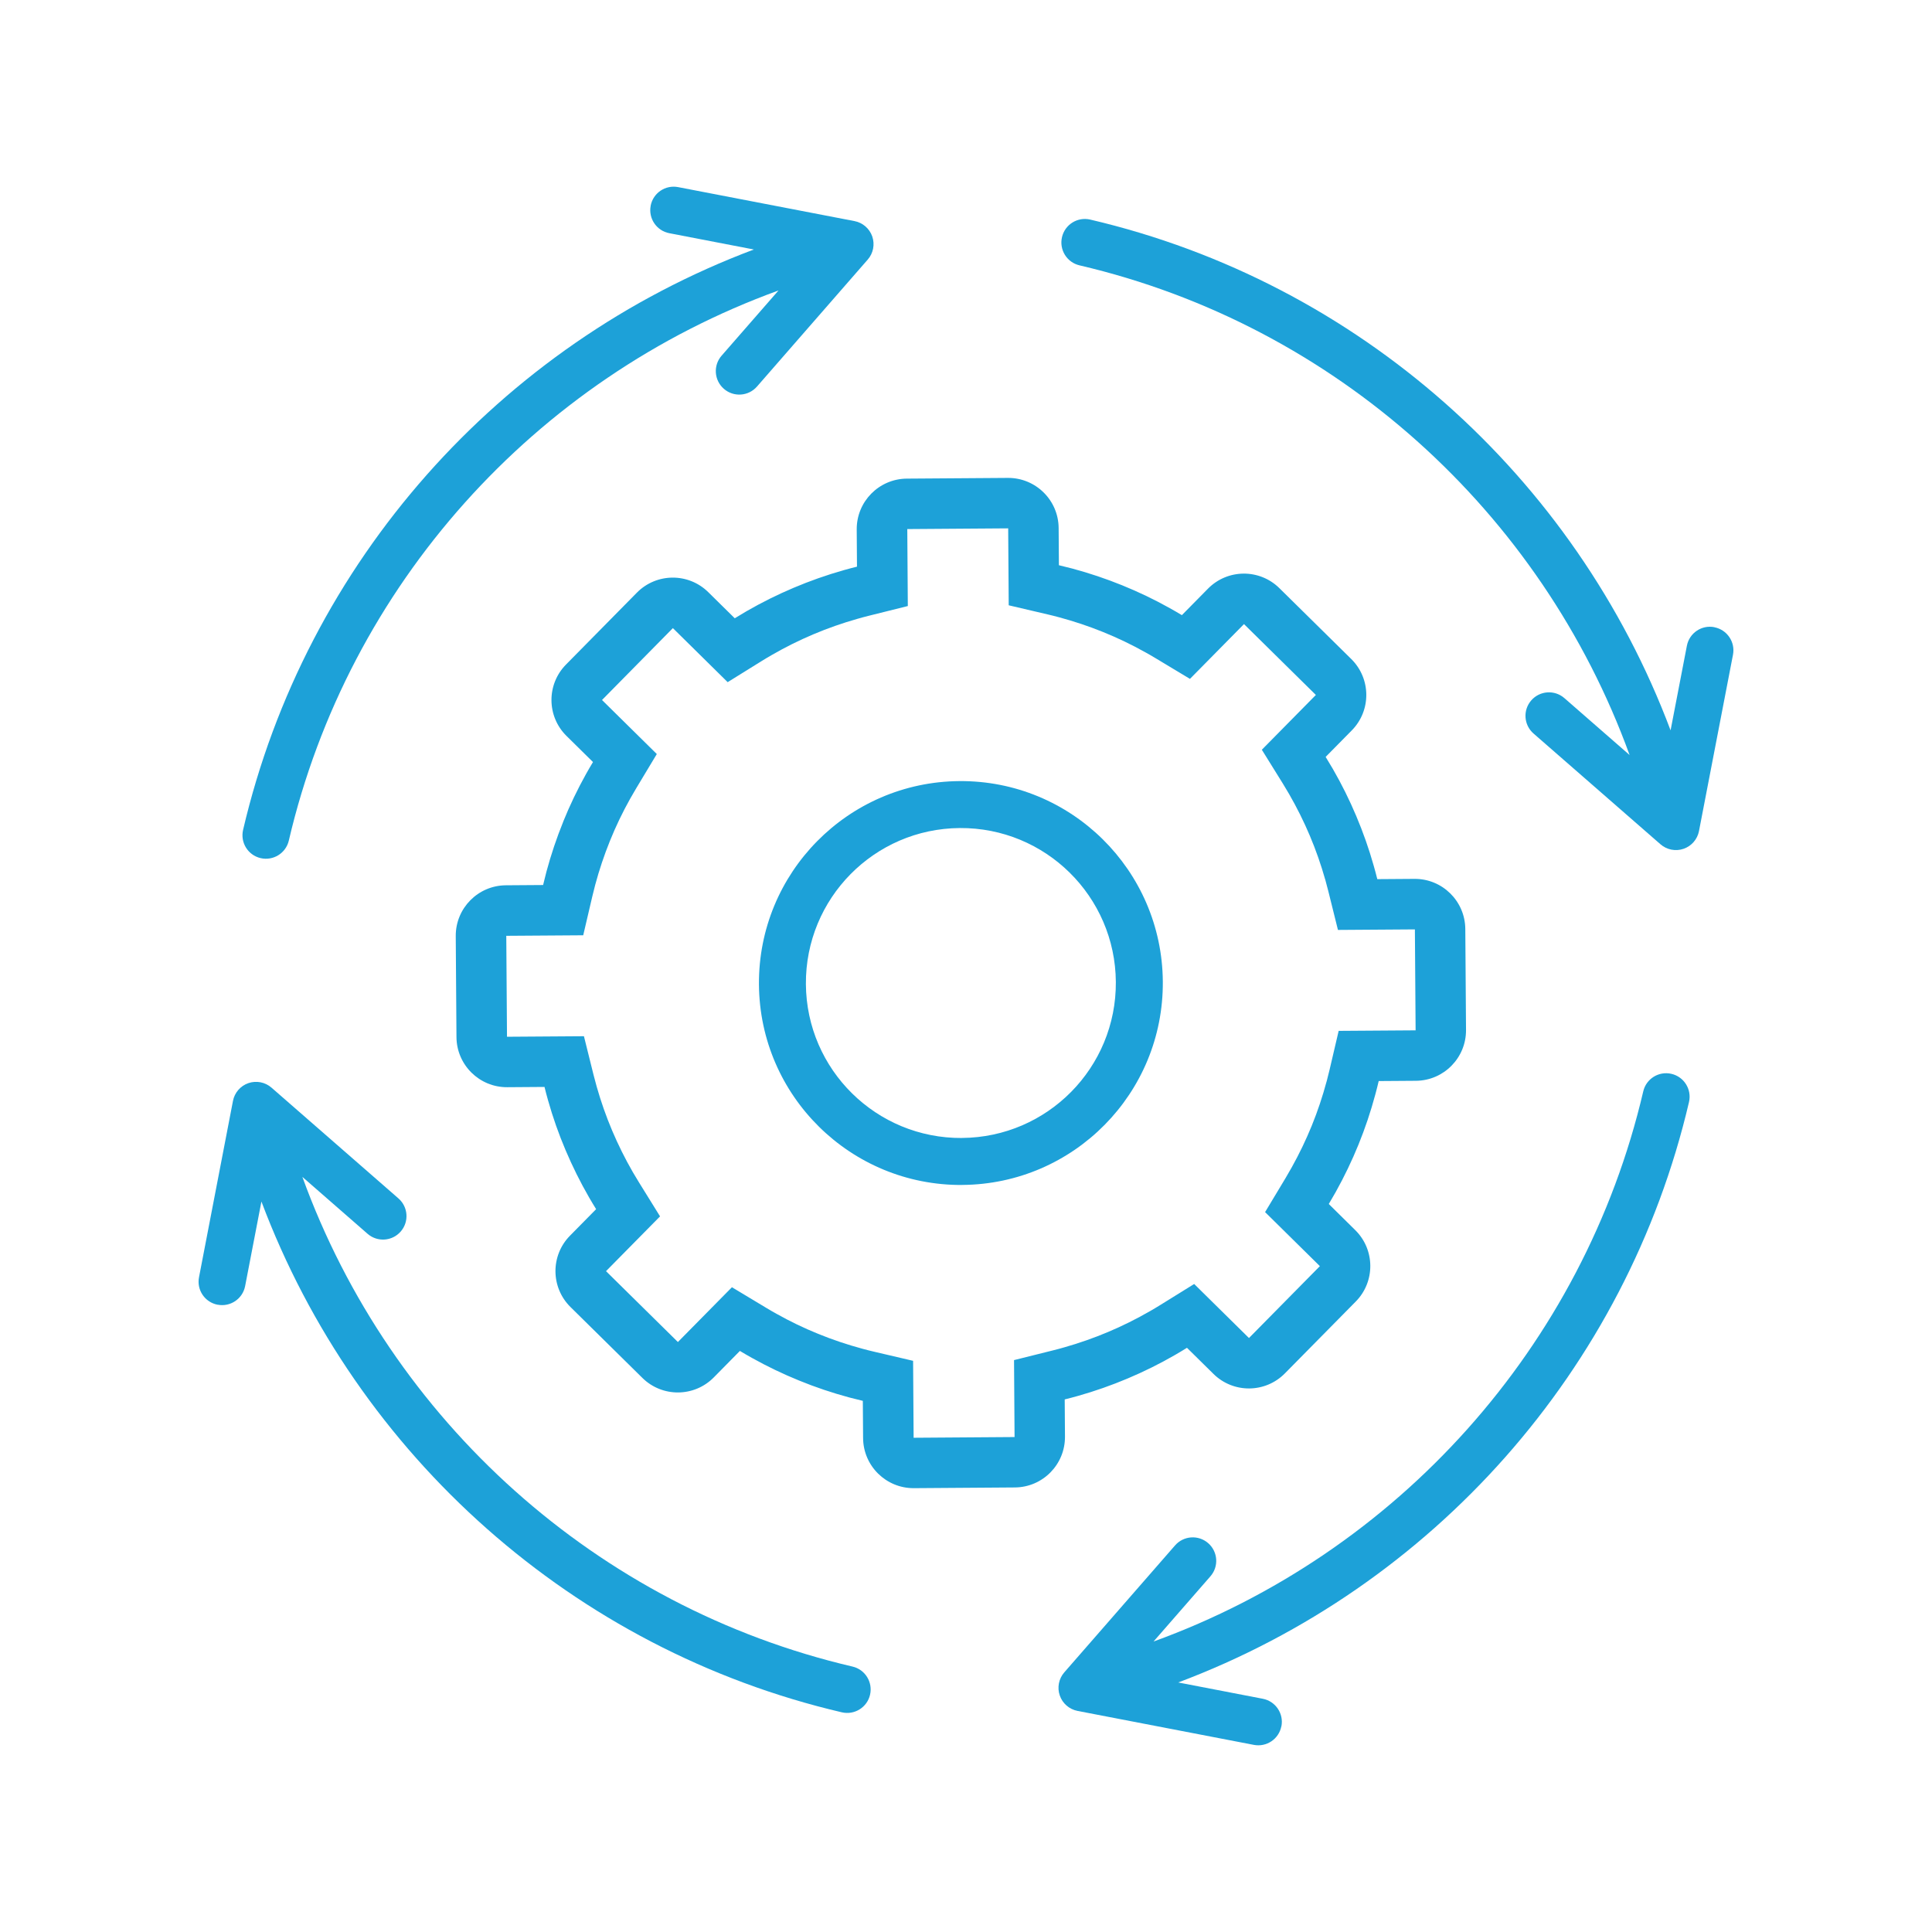
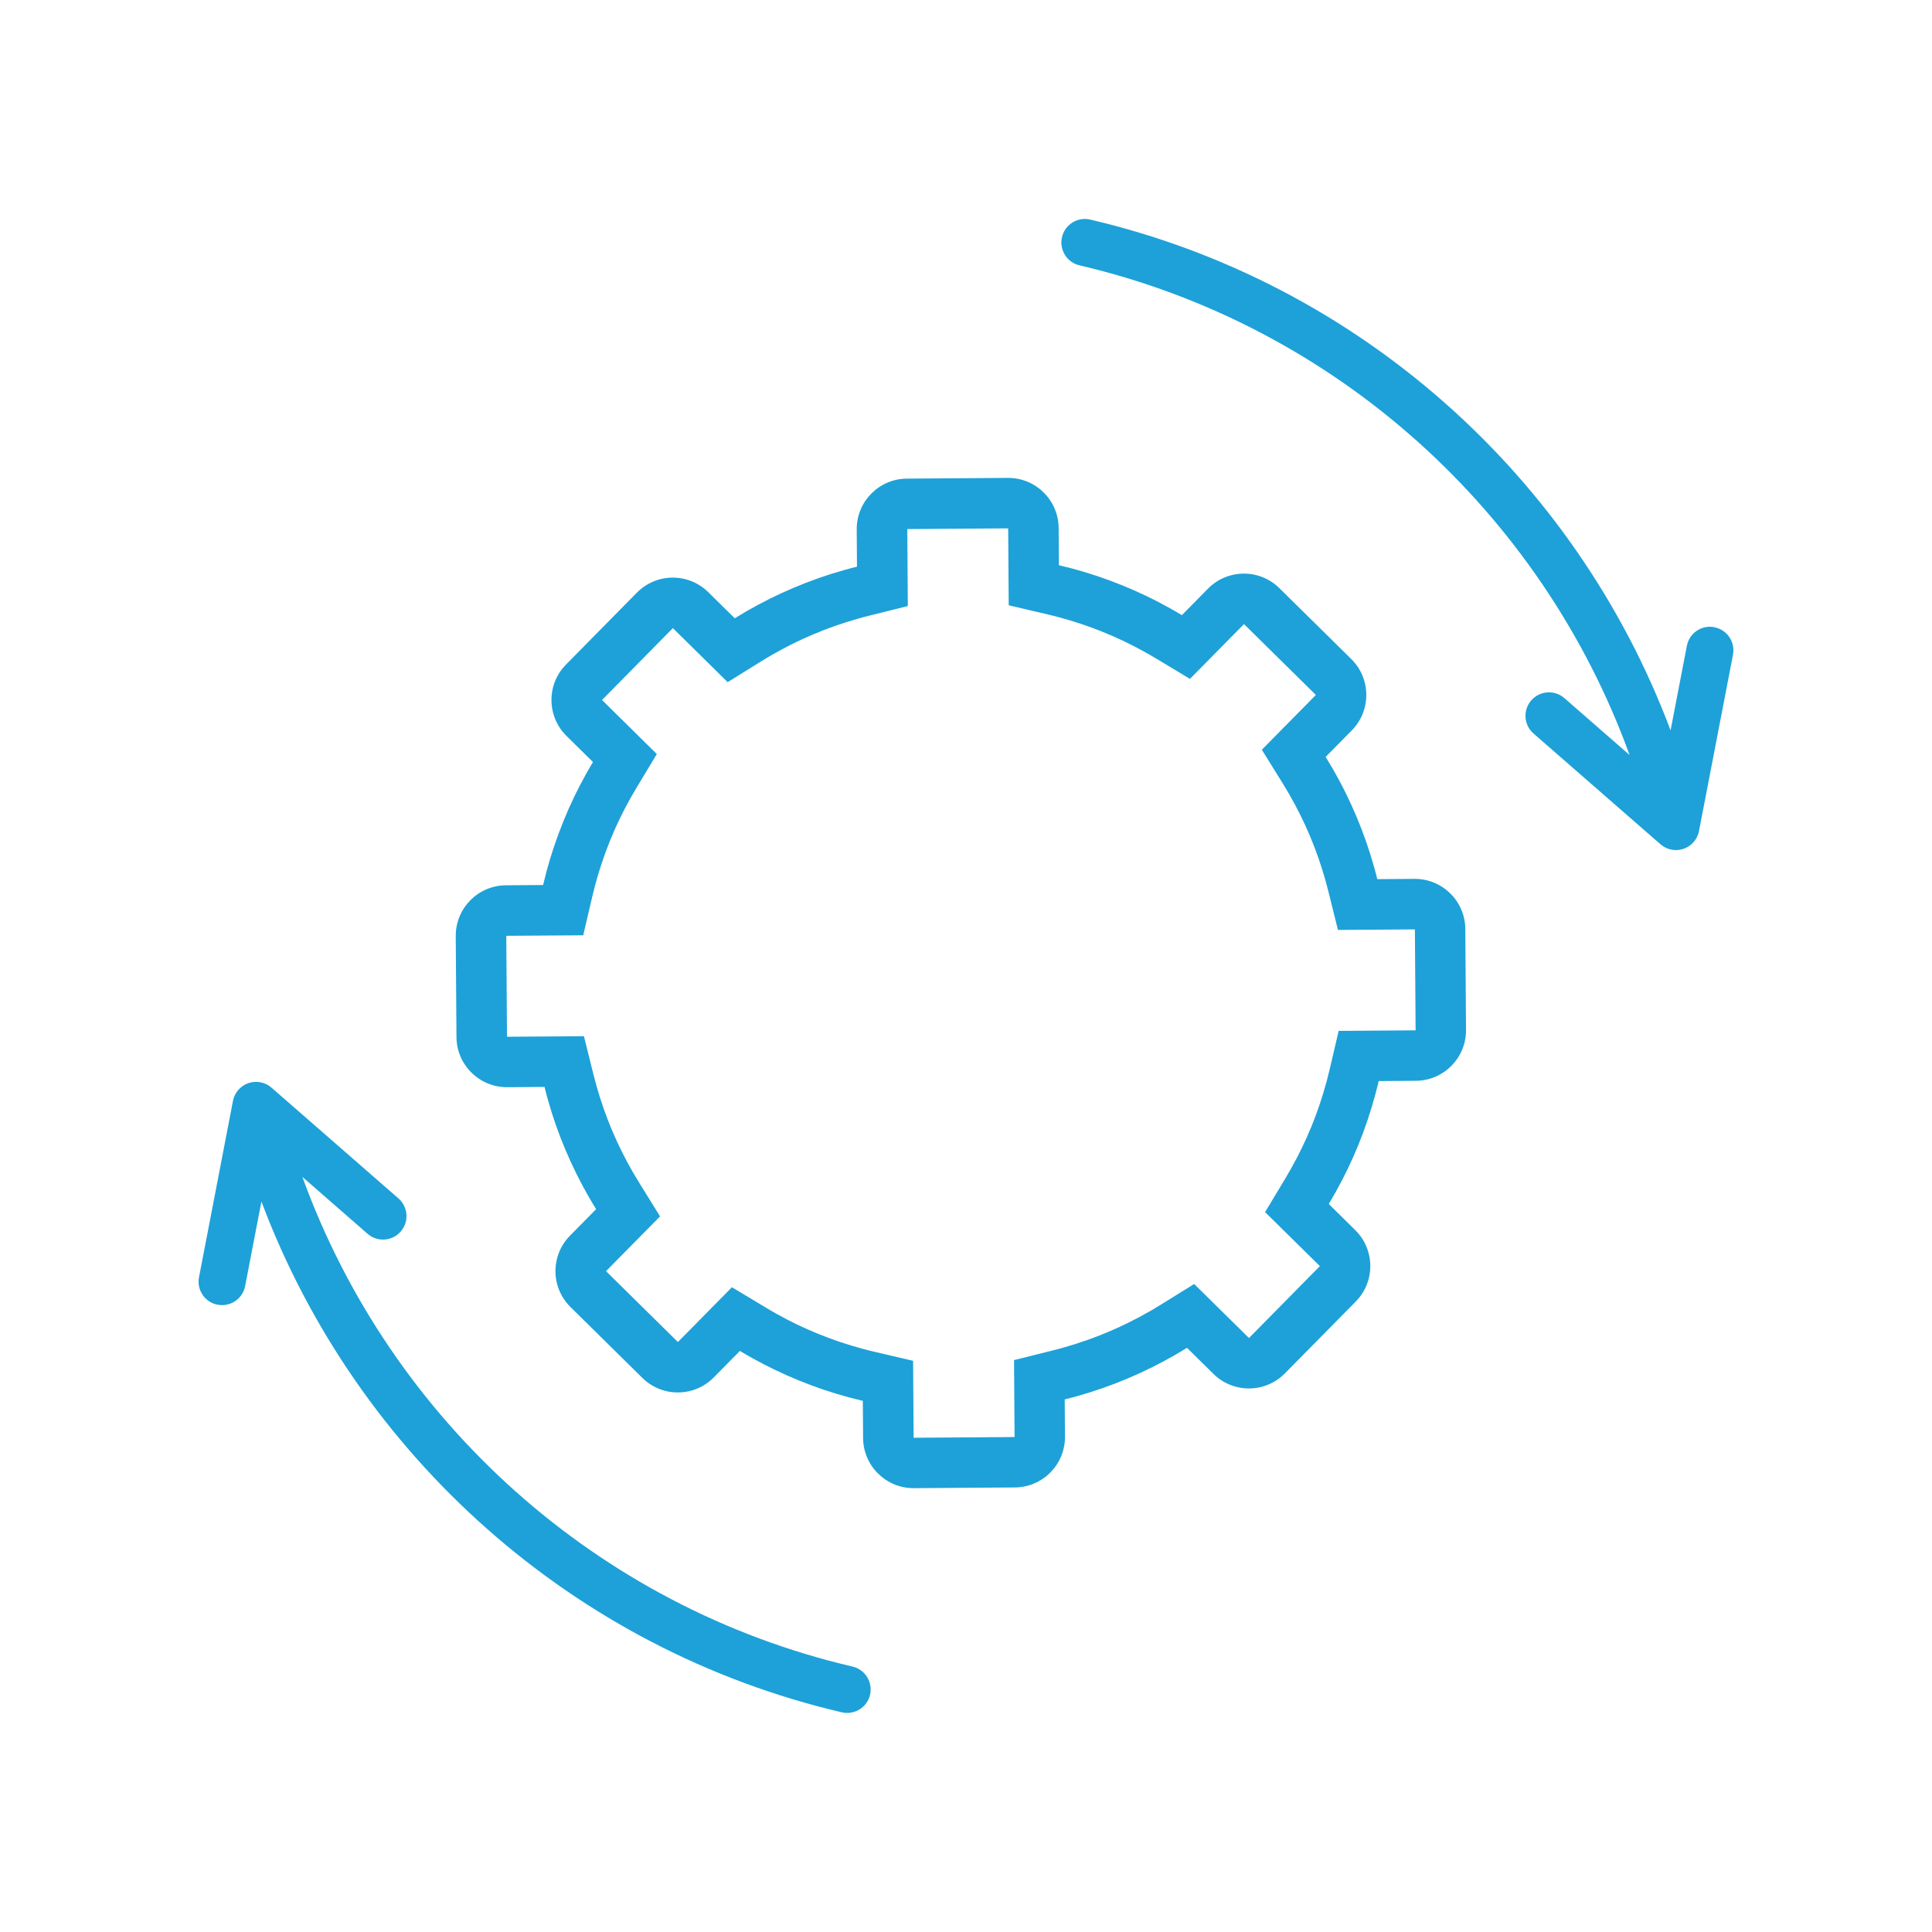
<svg xmlns="http://www.w3.org/2000/svg" id="Layer_1" data-name="Layer 1" viewBox="0 0 512 512">
  <defs>
    <style>
      .cls-1 {
        fill: #1da1d8;
        fill-rule: evenodd;
      }
    </style>
  </defs>
  <path class="cls-1" d="m149.25,217.76c1.74-4.3,3.76-8.52,6.05-12.63.6-1.07,1.21-2.13,1.85-3.18l-7.02-6.92c-5.26-5.19-5.32-13.66-.13-18.92l18.78-19.05c5.19-5.26,13.66-5.32,18.92-.13l7.02,6.92c1.05-.65,2.1-1.28,3.15-1.89,4.04-2.33,8.2-4.39,12.43-6.18,4.29-1.82,8.72-3.38,13.26-4.67,1.17-.33,2.36-.65,3.55-.94l-.07-9.86c-.05-7.39,5.9-13.42,13.29-13.47l26.75-.19c7.39-.05,13.42,5.9,13.47,13.28l.07,9.86c1.2.28,2.39.58,3.57.89,4.5,1.21,8.9,2.69,13.17,4.42,4.32,1.75,8.55,3.77,12.67,6.08,1.07.59,2.13,1.21,3.18,1.84l6.92-7.02c5.19-5.26,13.66-5.32,18.92-.13l19.05,18.78c5.26,5.19,5.32,13.66.13,18.92l-6.92,7.02c.64,1.04,1.27,2.1,1.89,3.15,2.35,4.07,4.43,8.26,6.23,12.54,1.8,4.26,3.35,8.65,4.62,13.15.34,1.18.65,2.36.95,3.55l9.85-.07c7.39-.05,13.42,5.9,13.47,13.29l.19,26.75c.05,7.39-5.9,13.42-13.29,13.47l-9.85.07c-.28,1.19-.58,2.39-.9,3.56-1.22,4.55-2.71,8.98-4.46,13.28-1.74,4.28-3.75,8.47-6.03,12.56-.6,1.07-1.21,2.13-1.84,3.18l7.02,6.93c5.26,5.18,5.32,13.66.13,18.92l-18.79,19.05c-5.19,5.26-13.66,5.32-18.92.13l-7.02-6.92c-1.04.65-2.1,1.28-3.15,1.89-4.09,2.36-8.29,4.44-12.59,6.25-4.24,1.79-8.61,3.33-13.1,4.6-1.18.33-2.36.65-3.56.94l.07,9.86c.05,7.39-5.9,13.42-13.28,13.47l-26.75.19c-7.39.05-13.42-5.9-13.47-13.28l-.07-9.86c-1.2-.28-2.39-.58-3.56-.89-4.56-1.23-9.01-2.72-13.32-4.49-4.26-1.73-8.44-3.73-12.52-6.01-1.07-.59-2.12-1.21-3.18-1.84l-6.92,7.02c-5.19,5.26-13.66,5.32-18.92.13l-19.05-18.78c-5.26-5.19-5.32-13.66-.13-18.92l6.92-7.02c-.65-1.04-1.28-2.1-1.89-3.15-2.33-4.04-4.39-8.21-6.19-12.45-1.82-4.28-3.38-8.7-4.66-13.24-.33-1.17-.65-2.36-.94-3.55l-9.86.07c-7.39.05-13.42-5.9-13.47-13.29l-.19-26.75c-.05-7.39,5.9-13.42,13.29-13.47l9.86-.07c.28-1.19.58-2.38.89-3.56,1.22-4.52,2.7-8.93,4.44-13.21h0Zm91.18-77.55l26.75-.19.14,20.39,10.26,2.4c1.05.24,2.1.51,3.14.79h0c3.92,1.06,7.8,2.35,11.6,3.89,3.86,1.56,7.59,3.35,11.19,5.37h.01c.94.52,1.88,1.06,2.8,1.62l9.03,5.43,14.32-14.52,19.05,18.78-14.32,14.52,5.56,8.95c.57.92,1.12,1.85,1.66,2.78h0c2.05,3.56,3.9,7.26,5.51,11.08,1.6,3.79,2.95,7.66,4.06,11.58h.01c.29,1.04.57,2.08.83,3.14l2.54,10.22,20.39-.14.19,26.75-20.39.14-2.4,10.26c-.25,1.05-.51,2.1-.79,3.15h-.01c-1.06,3.96-2.37,7.88-3.93,11.72-1.55,3.8-3.33,7.5-5.32,11.06h0c-.53.95-1.07,1.88-1.62,2.81l-5.43,9.03,14.52,14.32-18.79,19.05-14.52-14.32-8.95,5.55c-.92.57-1.85,1.13-2.78,1.66h-.01c-3.57,2.06-7.28,3.91-11.11,5.52-3.78,1.59-7.63,2.94-11.54,4.05h0c-1.03.3-2.08.58-3.13.84l-10.22,2.55.14,20.39-26.75.19-.14-20.39-10.26-2.4c-1.05-.24-2.1-.51-3.14-.79h0c-3.99-1.08-7.92-2.39-11.77-3.96-3.79-1.54-7.47-3.31-11.01-5.3h0c-.94-.52-1.88-1.06-2.8-1.62l-9.03-5.43-14.32,14.52-19.05-18.78,14.32-14.52-5.55-8.95c-.57-.92-1.13-1.85-1.67-2.78h0c-2.04-3.54-3.86-7.2-5.47-10.99-1.61-3.81-2.98-7.71-4.1-11.66h0c-.29-1.04-.57-2.08-.84-3.14l-2.54-10.22-20.39.14-.19-26.75,20.39-.14,2.4-10.26c.25-1.05.51-2.1.79-3.15h0c1.06-3.93,2.36-7.82,3.9-11.63,1.55-3.84,3.34-7.56,5.35-11.15h0c.53-.94,1.07-1.88,1.63-2.81l5.43-9.03-14.52-14.32,18.78-19.05,14.52,14.32,8.95-5.56c.92-.57,1.85-1.13,2.78-1.66h0c3.52-2.03,7.17-3.85,10.95-5.45,3.83-1.62,7.74-2.99,11.7-4.11h0c1.03-.3,2.08-.58,3.13-.84l10.23-2.55-.14-20.39Z" />
-   <path class="cls-1" d="m254.93,301.57c22.68-.16,40.94-18.67,40.78-41.35-.16-22.69-18.68-40.94-41.36-40.78-22.68.16-40.93,18.67-40.78,41.36.16,22.68,18.67,40.93,41.35,40.78Zm.09,12.45c29.56-.21,53.35-24.33,53.14-53.88-.21-29.56-24.33-53.35-53.89-53.14-29.55.21-53.34,24.33-53.14,53.89.21,29.55,24.33,53.34,53.88,53.14Z" />
-   <path class="cls-1" d="m172.43,54.52c.65-3.38,3.91-5.59,7.29-4.93l46.73,9c2.19.42,3.98,1.98,4.71,4.08.72,2.11.27,4.44-1.2,6.12l-29.35,33.65c-2.26,2.59-6.19,2.86-8.78.6-2.59-2.26-2.86-6.19-.6-8.78l15.08-17.28c-64.56,23.42-113.95,78.08-129.77,145.78-.78,3.35-4.13,5.43-7.48,4.65-3.35-.78-5.42-4.13-4.64-7.48,16.61-71.05,68.01-128.52,135.36-153.81l-22.41-4.32c-3.38-.65-5.58-3.91-4.93-7.28h0Z" />
  <path class="cls-1" d="m454.33,166.23c3.37.65,5.58,3.91,4.93,7.28l-9.01,46.73c-.42,2.18-1.98,3.98-4.08,4.7-2.1.73-4.44.27-6.12-1.19l-33.65-29.36c-2.59-2.26-2.86-6.19-.6-8.78,2.26-2.59,6.19-2.86,8.78-.6l17.28,15.08c-23.42-64.56-78.08-113.95-145.78-129.77-3.35-.78-5.42-4.13-4.64-7.48.78-3.35,4.13-5.43,7.47-4.65,71.05,16.61,128.52,68.02,153.81,135.36l4.32-22.41c.65-3.38,3.91-5.59,7.29-4.93h0Z" />
-   <path class="cls-1" d="m339.57,457.48c-.65,3.38-3.92,5.58-7.29,4.93l-46.73-9c-2.18-.43-3.98-1.98-4.7-4.09-.73-2.1-.27-4.44,1.19-6.12l29.36-33.65c2.26-2.59,6.19-2.86,8.78-.6,2.59,2.26,2.86,6.19.6,8.78l-15.08,17.29c64.56-23.42,113.95-78.08,129.78-145.8.78-3.35,4.13-5.42,7.47-4.64,3.35.78,5.43,4.13,4.65,7.48-16.61,71.05-68.02,128.51-135.36,153.81l22.41,4.32c3.38.65,5.59,3.91,4.94,7.29h0Z" />
  <path class="cls-1" d="m57.67,345.77c-3.38-.65-5.59-3.91-4.93-7.29l9-46.73c.42-2.19,1.98-3.98,4.08-4.71,2.11-.72,4.44-.27,6.12,1.19l33.65,29.36c2.59,2.26,2.86,6.19.6,8.78-2.26,2.59-6.19,2.86-8.78.6l-17.28-15.08c23.42,64.56,78.08,113.95,145.8,129.77,3.34.78,5.42,4.13,4.64,7.48-.78,3.35-4.13,5.42-7.48,4.64-71.05-16.61-128.51-68.02-153.81-135.36l-4.32,22.41c-.65,3.37-3.91,5.58-7.28,4.93h0Z" />
</svg>